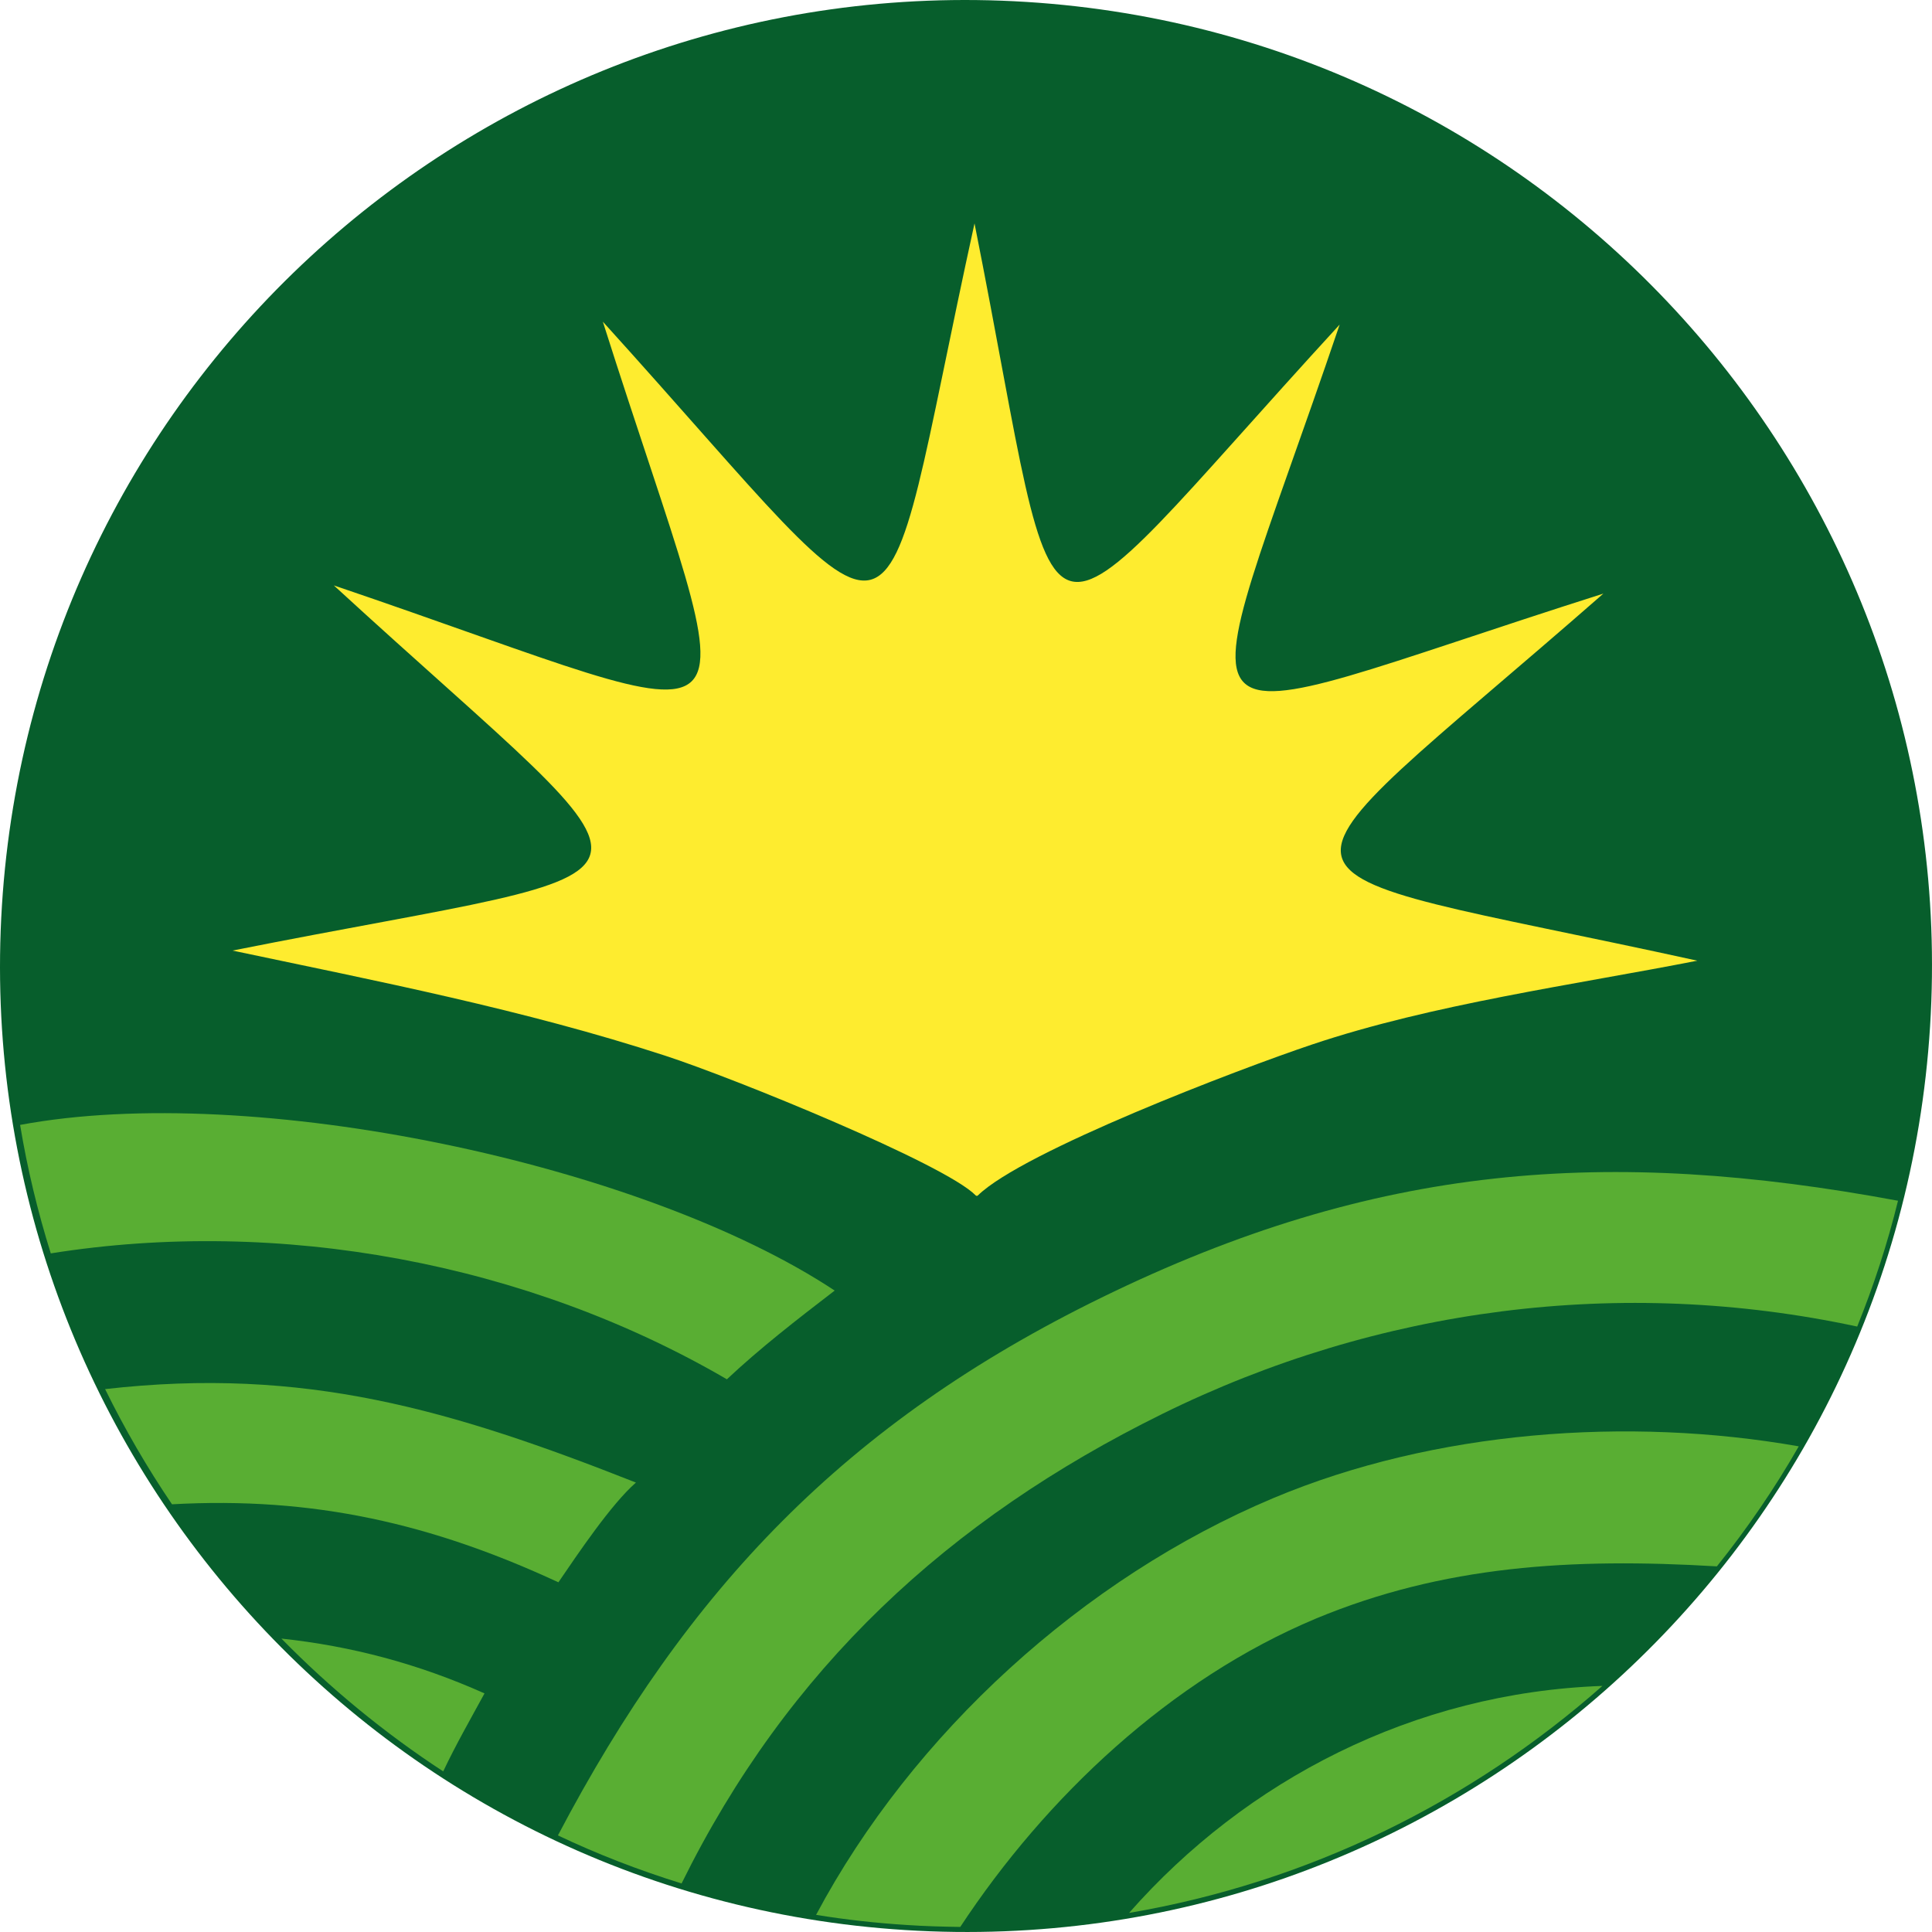
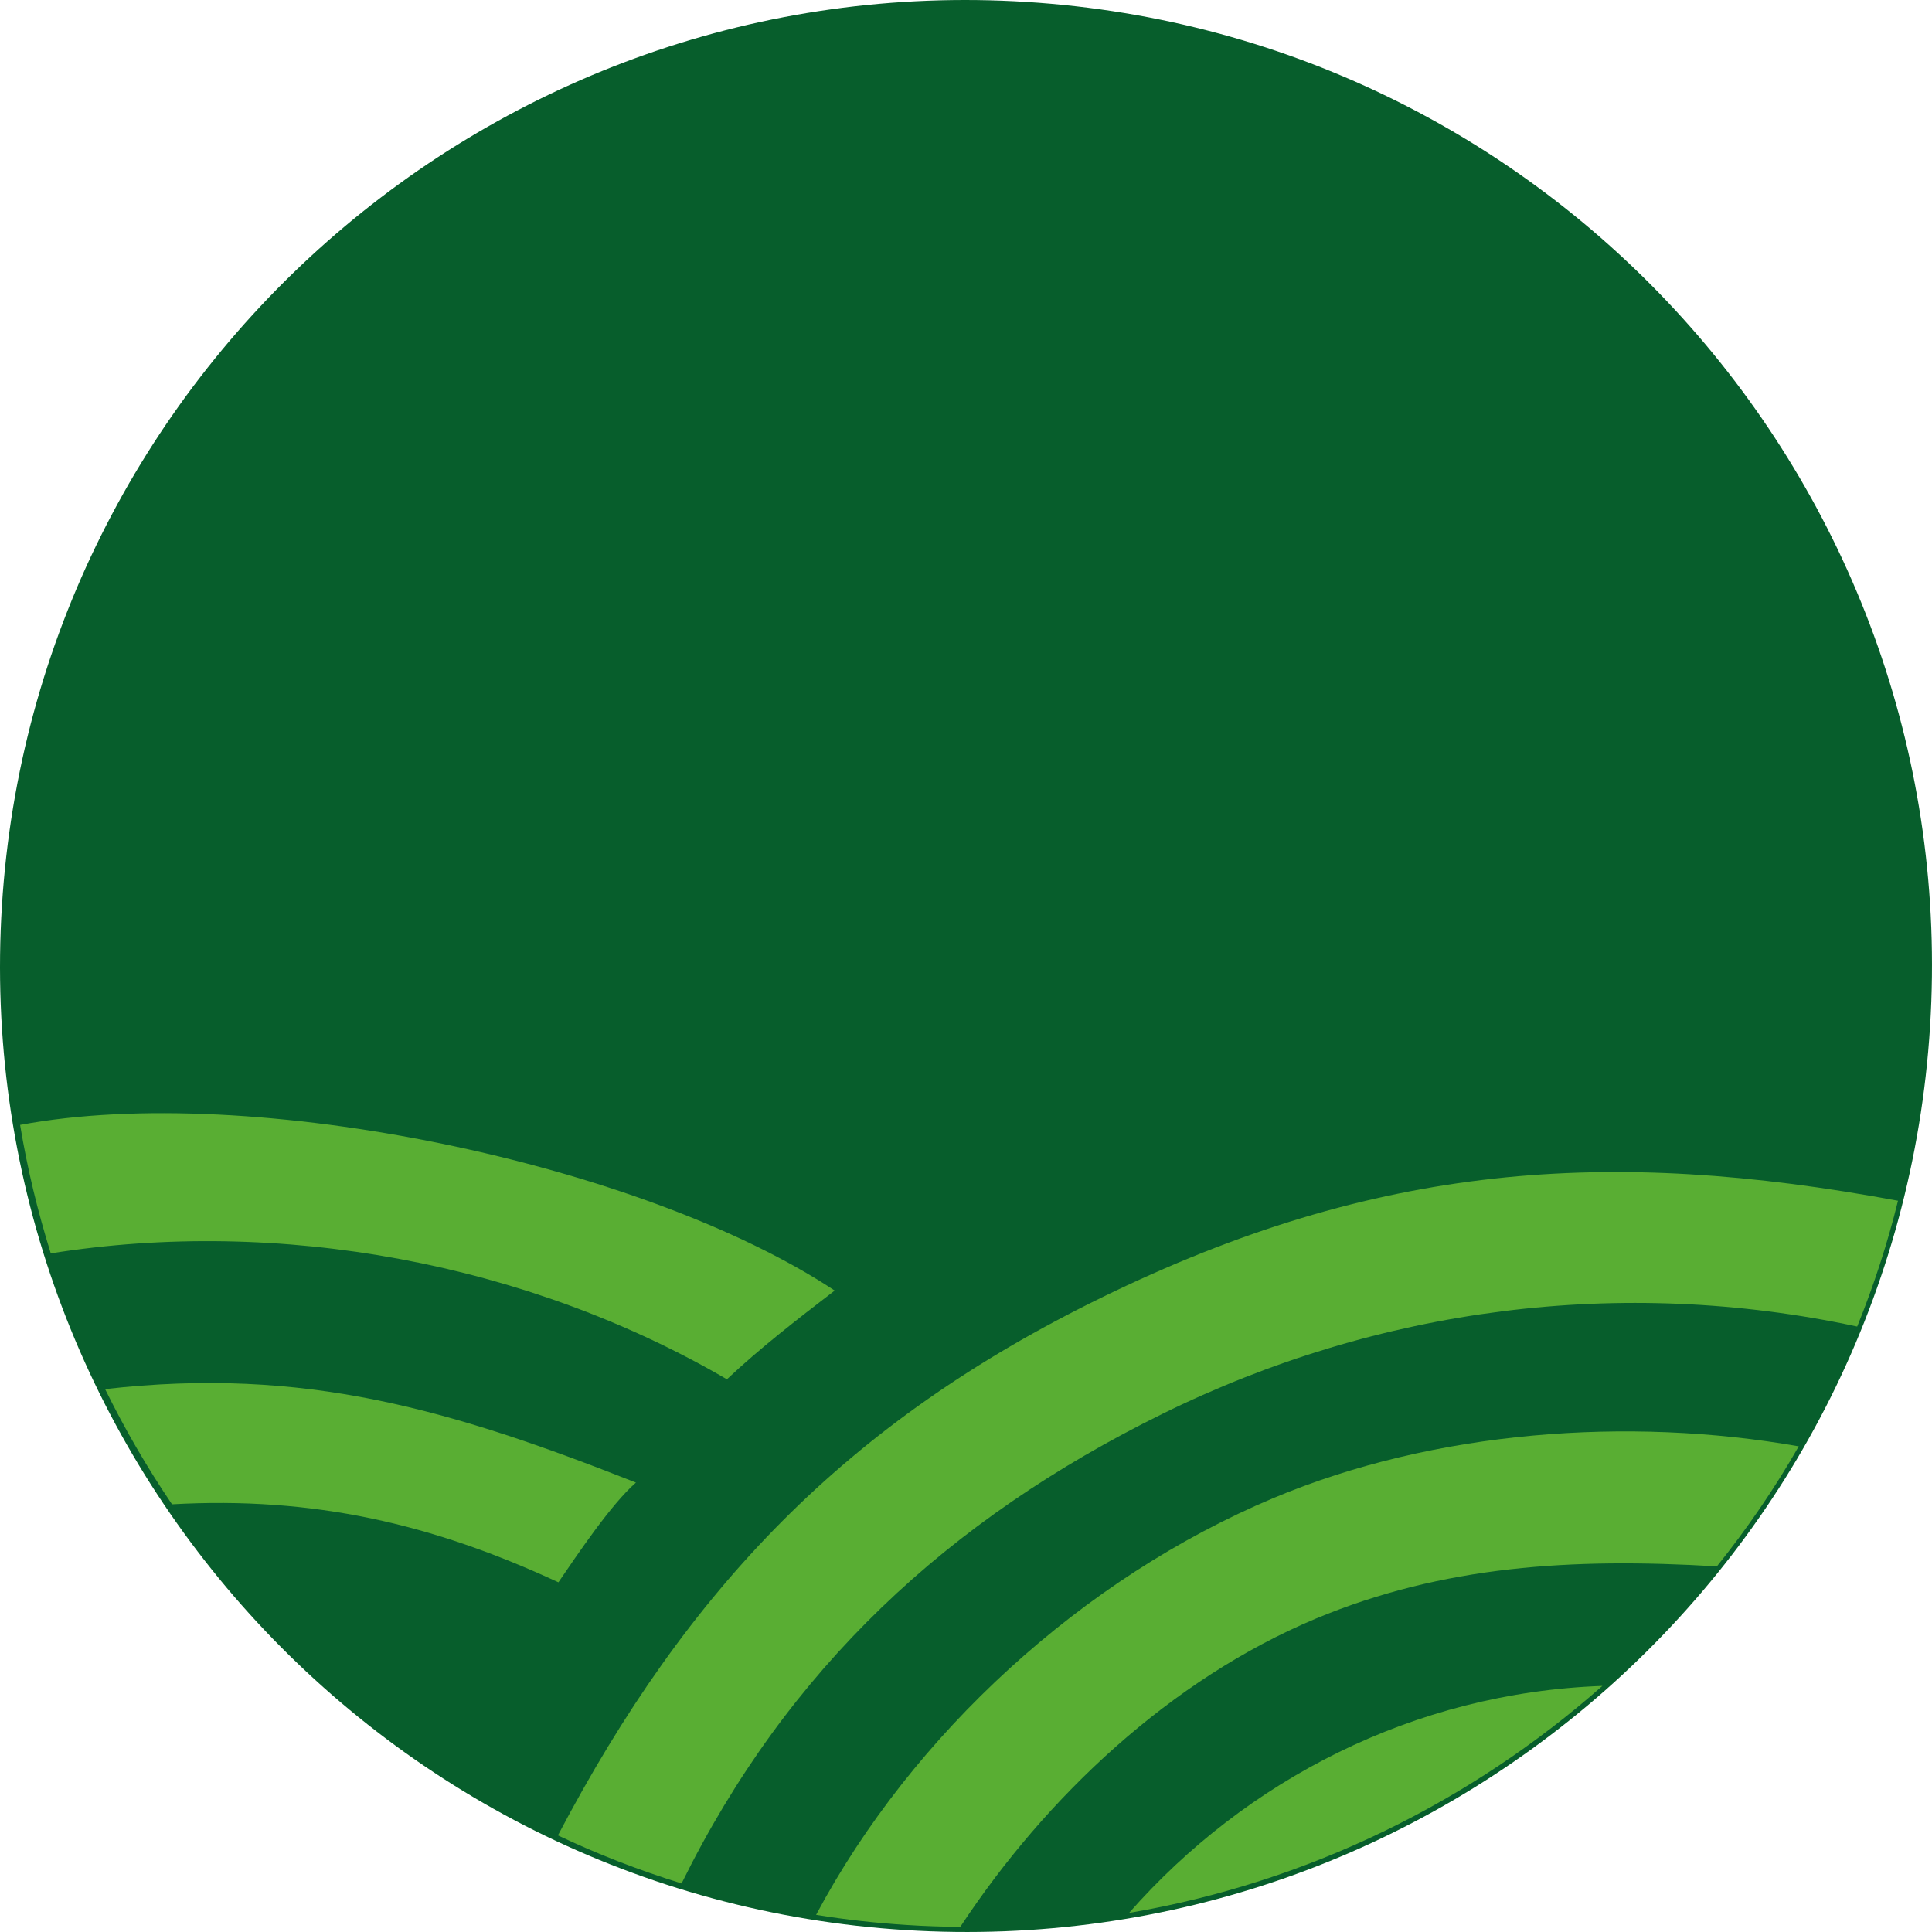
<svg xmlns="http://www.w3.org/2000/svg" width="32" height="32" viewBox="0 0 32 32" fill="none">
  <path fill-rule="evenodd" clip-rule="evenodd" d="M31.968 17.002C31.416 25.822 23.819 32.521 14.998 31.968C6.181 31.416 -0.521 23.819 0.032 14.998C0.587 6.181 8.184 -0.521 17.002 0.032C25.822 0.585 32.521 8.181 31.968 17.002Z" fill="#075E2C" />
-   <path fill-rule="evenodd" clip-rule="evenodd" d="M3.849 15.744C6.257 16.252 8.681 16.724 11.013 17.484C12.157 17.856 15.653 19.28 16.161 19.8C16.169 19.808 16.185 19.812 16.197 19.8C16.941 19.072 20.517 17.708 21.733 17.3C23.721 16.632 26.073 16.312 28.113 15.912C20.409 14.22 20.621 15.028 26.557 9.832C19.033 12.22 19.653 12.852 22.189 5.376C16.837 11.204 17.681 11.436 16.141 3.7C14.449 11.404 15.297 11.192 9.985 5.328C12.373 12.852 13.005 12.232 5.529 9.696C11.357 15.048 11.589 14.204 3.853 15.744" fill="#FEEC2F" />
  <path fill-rule="evenodd" clip-rule="evenodd" d="M12.037 22.848C12.585 22.332 13.205 21.852 13.825 21.376C10.645 19.272 4.181 17.912 0.333 18.632C0.453 19.36 0.625 20.068 0.841 20.76C4.629 20.156 8.729 20.916 12.037 22.844" fill="#59AE33" />
-   <path fill-rule="evenodd" clip-rule="evenodd" d="M7.341 29.34C7.549 28.9 7.785 28.488 8.025 28.048C6.925 27.556 5.817 27.264 4.661 27.14C5.469 27.964 6.369 28.704 7.341 29.34Z" fill="#59AE33" />
  <path fill-rule="evenodd" clip-rule="evenodd" d="M21.093 24.812C17.941 26.136 15.117 28.712 13.517 31.716C14.009 31.796 14.513 31.852 15.021 31.884C15.317 31.904 15.613 31.912 15.905 31.916C17.325 29.76 19.389 27.816 21.797 26.808C23.905 25.932 26.025 25.8 28.437 25.944C28.937 25.32 29.393 24.656 29.793 23.956C26.977 23.46 23.761 23.692 21.093 24.812Z" fill="#59AE33" />
  <path fill-rule="evenodd" clip-rule="evenodd" d="M18.245 21.492C14.013 23.56 11.385 26.32 9.241 30.4C9.897 30.712 10.581 30.976 11.289 31.196C13.045 27.636 15.705 25.168 19.249 23.42C22.825 21.656 26.853 21.132 30.761 21.972C31.033 21.3 31.261 20.604 31.437 19.888C26.629 18.996 22.793 19.268 18.245 21.492Z" fill="#59AE33" />
  <path fill-rule="evenodd" clip-rule="evenodd" d="M2.845 24.916C5.201 24.784 7.161 25.24 9.249 26.208C9.569 25.74 10.121 24.916 10.533 24.556C7.461 23.344 5.041 22.632 1.741 23.008C2.065 23.668 2.437 24.308 2.849 24.916" fill="#59AE33" />
  <path fill-rule="evenodd" clip-rule="evenodd" d="M26.541 27.924C23.413 28.036 20.633 29.488 18.701 31.684C21.661 31.18 24.361 29.848 26.541 27.924Z" fill="#59AE33" />
</svg>